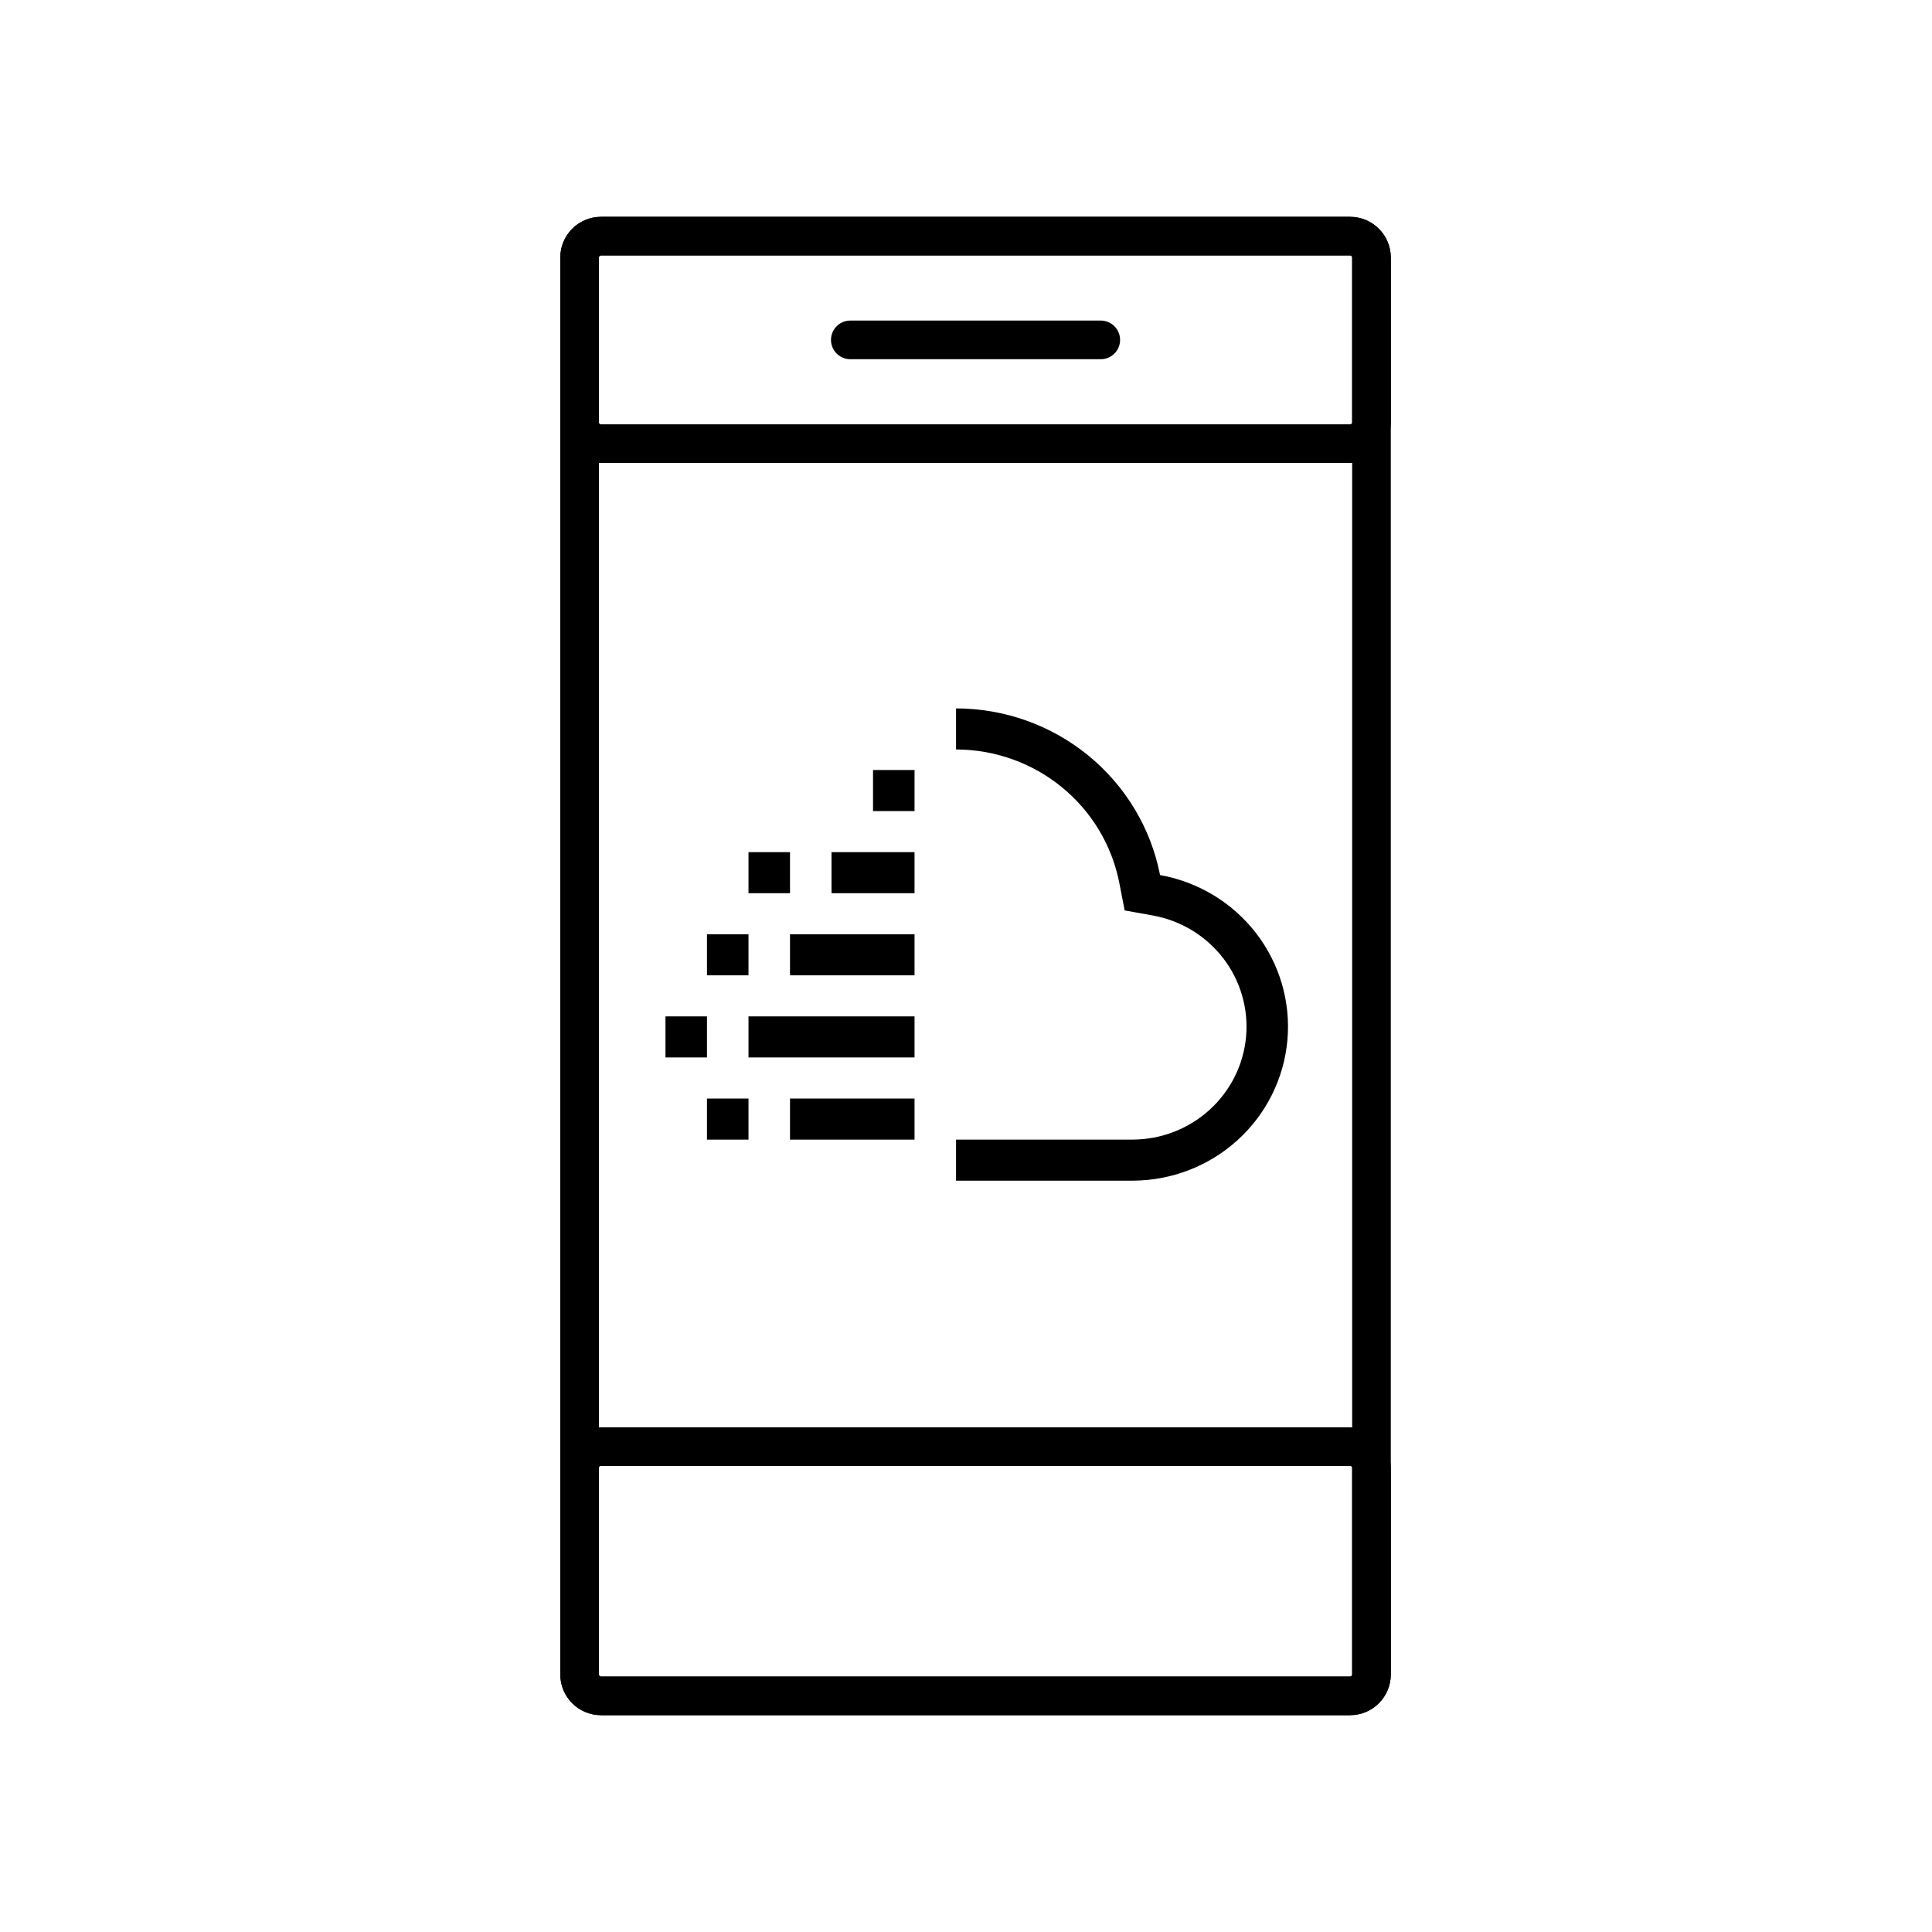
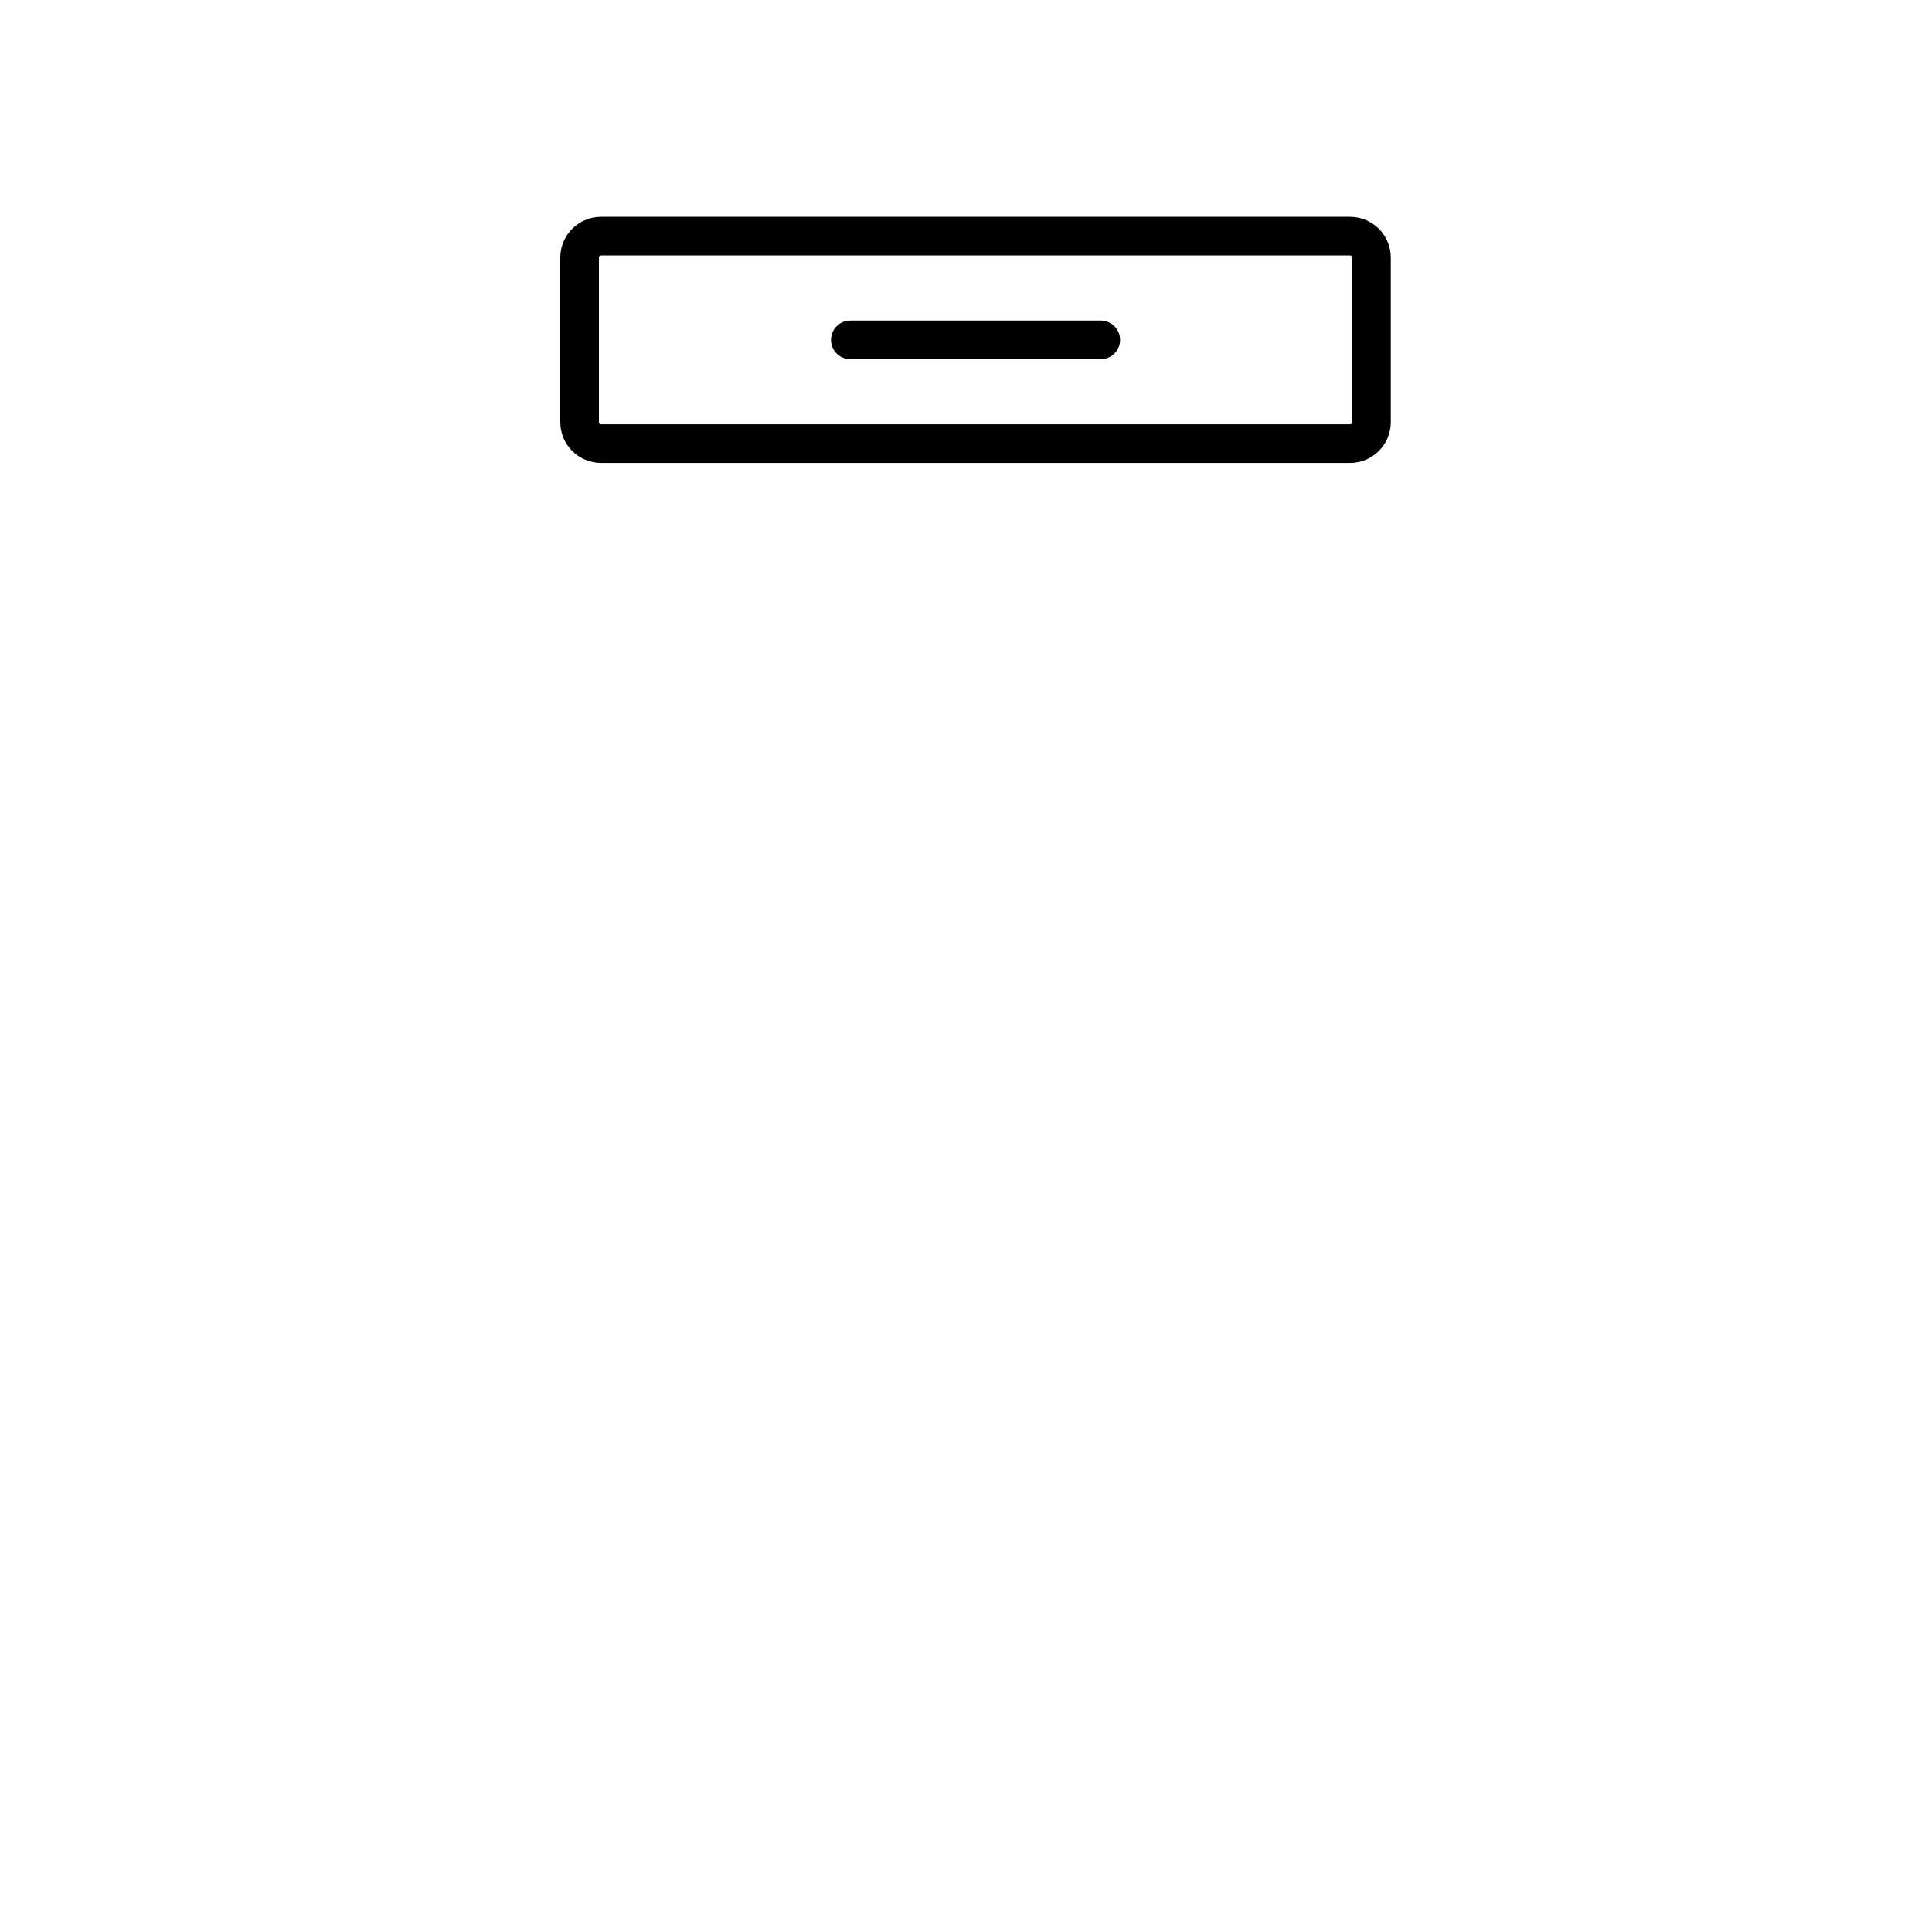
<svg xmlns="http://www.w3.org/2000/svg" width="300" height="300" viewBox="0 0 300 300" fill="none">
-   <path d="M209.63 36.667H93.333C91.492 36.667 90 38.159 90 40V260C90 261.841 91.492 263.333 93.333 263.333H209.63C211.471 263.333 212.963 261.841 212.963 260V40C212.963 38.159 211.471 36.667 209.63 36.667Z" stroke="black" stroke-width="6" />
-   <path d="M209.63 224.63H93.333C91.492 224.63 90 226.122 90 227.963V260C90 261.841 91.492 263.333 93.333 263.333H209.63C211.471 263.333 212.963 261.841 212.963 260V227.963C212.963 226.122 211.471 224.63 209.63 224.63Z" stroke="black" stroke-width="6" />
  <path d="M209.63 36.667H93.333C91.492 36.667 90 38.159 90 40V65.556C90 67.397 91.492 68.889 93.333 68.889H209.63C211.471 68.889 212.963 67.397 212.963 65.556V40C212.963 38.159 211.471 36.667 209.63 36.667Z" stroke="black" stroke-width="6" />
  <path d="M132.037 52.778H170.926" stroke="black" stroke-width="6" stroke-linecap="round" />
-   <path d="M180.133 135.877C178.708 128.597 174.769 122.034 168.989 117.313C163.21 112.592 155.95 110.006 148.455 110V116.377C154.451 116.385 160.258 118.454 164.882 122.231C169.506 126.007 172.659 131.256 173.803 137.079L174.637 141.371L178.985 142.152C183.339 142.931 187.24 145.293 189.924 148.773C192.608 152.252 193.88 156.599 193.49 160.959C193.101 165.319 191.078 169.377 187.818 172.337C184.559 175.297 180.299 176.945 175.875 176.957H148.455V183.333H175.875C181.909 183.32 187.719 181.076 192.166 177.041C196.612 173.006 199.373 167.473 199.906 161.527C200.439 155.581 198.706 149.653 195.046 144.907C191.387 140.161 186.07 136.94 180.133 135.877ZM122.671 170.58H142.009V176.957H122.671V170.58ZM109.78 170.58H116.226V176.957H109.78V170.58ZM116.226 157.826H142.009V164.203H116.226V157.826ZM103.334 157.826H109.78V164.203H103.334V157.826ZM122.671 145.072H142.009V151.449H122.671V145.072ZM109.78 145.072H116.226V151.449H109.78V145.072ZM129.117 132.319H142.009V138.696H129.117V132.319ZM116.226 132.319H122.671V138.696H116.226V132.319ZM135.563 119.565H142.009V125.942H135.563V119.565Z" fill="black" />
</svg>